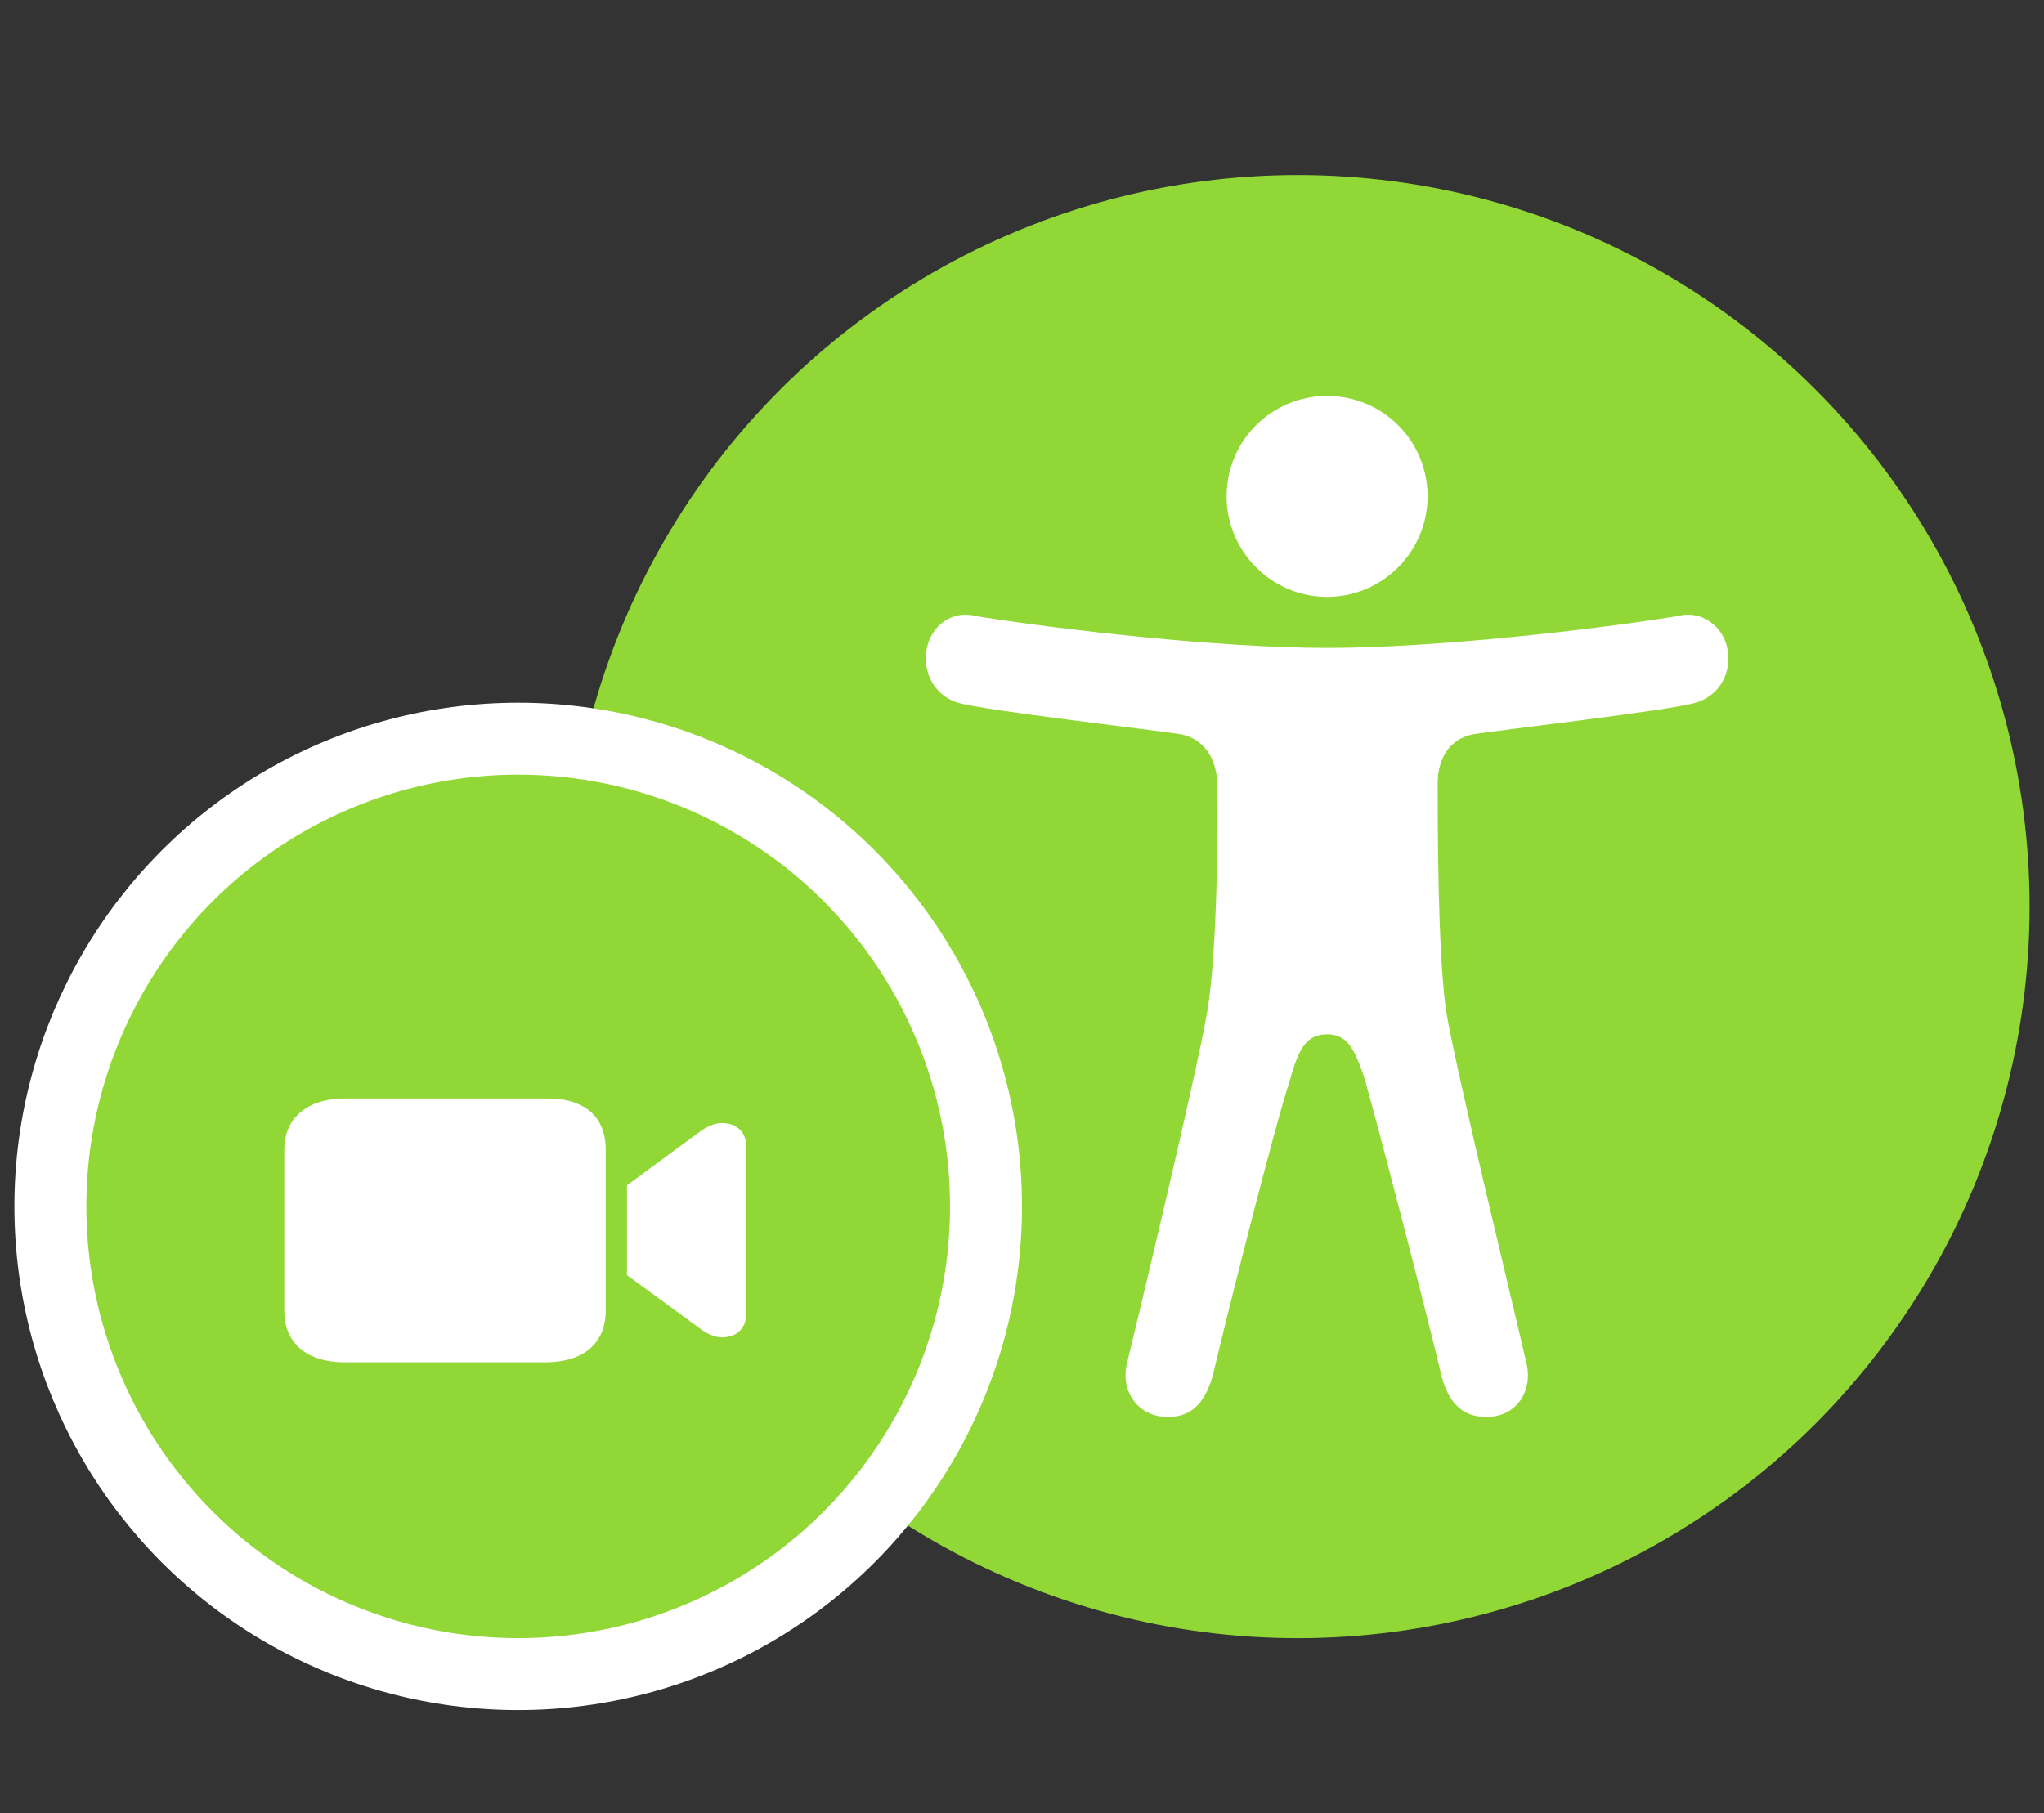
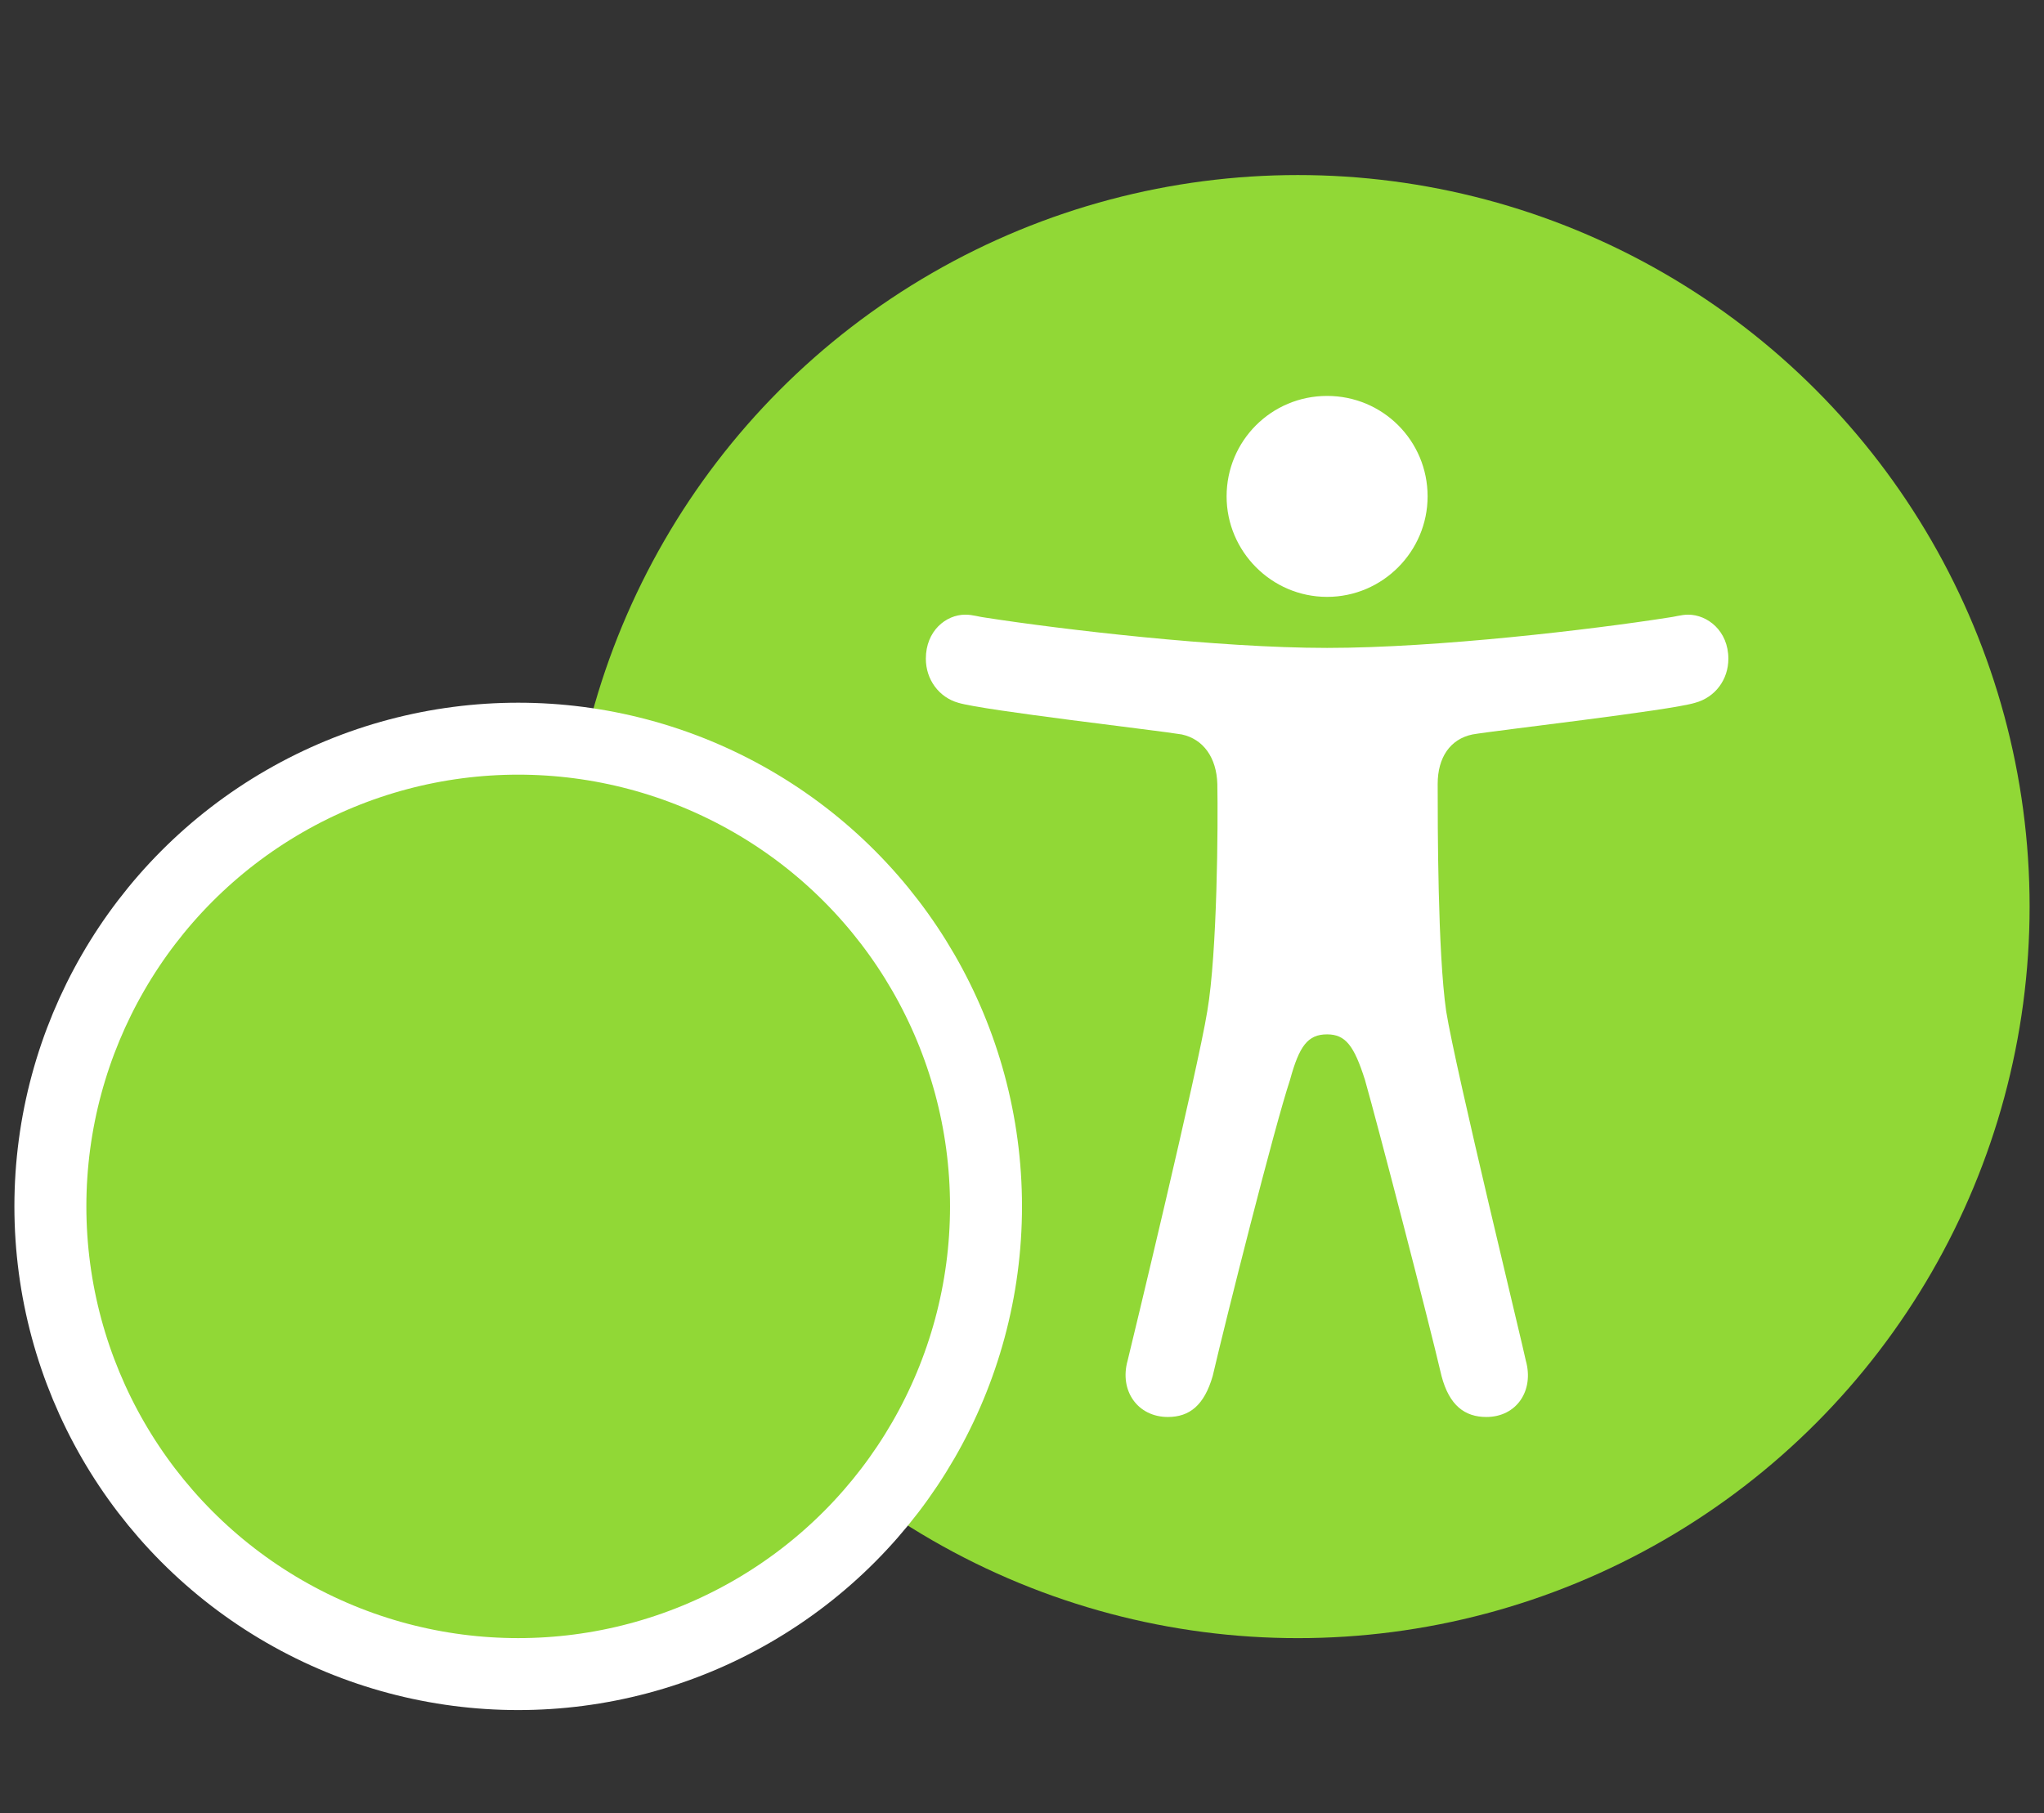
<svg xmlns="http://www.w3.org/2000/svg" width="71" height="63" viewBox="0 0 71 63" fill="none">
  <rect x="0" y="0" width="71" height="63" fill="#333333" stroke="none" />
  <circle cx="45.083" cy="31.499" r="25.417" fill="#91D836" />
  <path d="M46.098 22.511C42.285 22.511 36.86 21.866 34.255 21.463C34.013 21.436 33.798 21.356 33.53 21.356C32.858 21.356 32.16 21.92 32.16 22.887C32.16 23.612 32.617 24.229 33.288 24.418C34.175 24.686 40.271 25.384 41.05 25.518C41.801 25.68 42.258 26.324 42.285 27.237C42.312 28.634 42.285 33.092 41.936 35.133C41.613 37.147 39.277 46.842 39.169 47.271C38.874 48.319 39.519 49.232 40.566 49.232C41.318 49.232 41.828 48.829 42.124 47.809C42.58 45.848 44.272 39.134 44.809 37.523C45.131 36.341 45.427 35.938 46.098 35.938C46.743 35.938 47.038 36.341 47.414 37.523C47.871 39.134 49.616 45.848 50.073 47.809C50.341 48.829 50.879 49.232 51.63 49.232C52.678 49.232 53.295 48.319 53 47.271C52.919 46.842 50.556 37.147 50.234 35.133C49.939 33.092 49.939 28.634 49.939 27.237C49.939 26.324 50.368 25.68 51.147 25.518C51.899 25.384 58.022 24.686 58.881 24.418C59.58 24.229 60.036 23.612 60.036 22.887C60.036 21.92 59.311 21.356 58.64 21.356C58.398 21.356 58.156 21.436 57.915 21.463C55.337 21.866 49.939 22.511 46.098 22.511ZM46.098 20.738C48.032 20.738 49.589 19.154 49.589 17.247C49.589 15.313 48.032 13.756 46.098 13.756C44.165 13.756 42.607 15.313 42.607 17.247C42.607 19.154 44.165 20.738 46.098 20.738Z" fill="white" />
  <circle cx="18" cy="41.915" r="16.25" fill="#91D836" stroke="white" stroke-width="2.5" />
-   <path d="M11.971 47.332H18.944C20.262 47.332 21.04 46.671 21.04 45.544V39.941C21.04 38.814 20.328 38.165 19.01 38.165H11.971C10.719 38.165 9.875 38.814 9.875 39.941V45.544C9.875 46.671 10.666 47.332 11.971 47.332ZM21.778 44.303L24.348 46.182C24.585 46.352 24.836 46.466 25.073 46.466C25.587 46.466 25.917 46.148 25.917 45.669V39.805C25.917 39.338 25.587 39.019 25.073 39.019C24.836 39.019 24.572 39.133 24.348 39.292L21.778 41.183V44.303Z" fill="white" />
</svg>